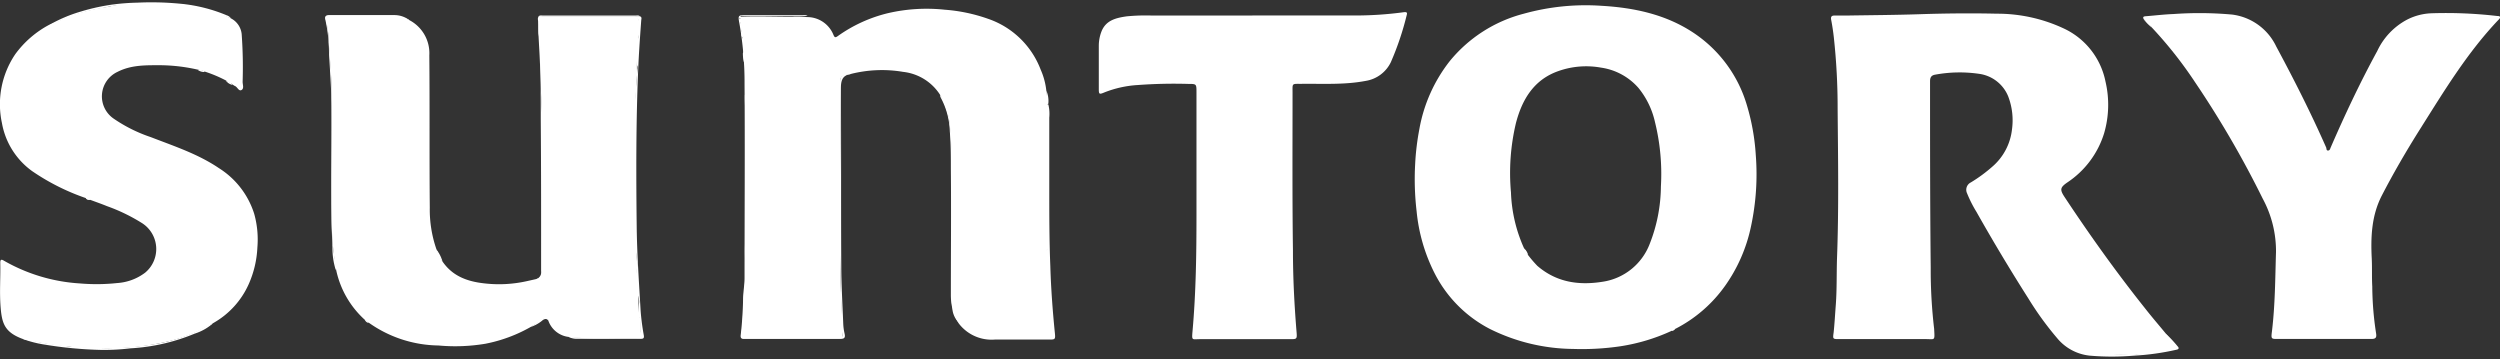
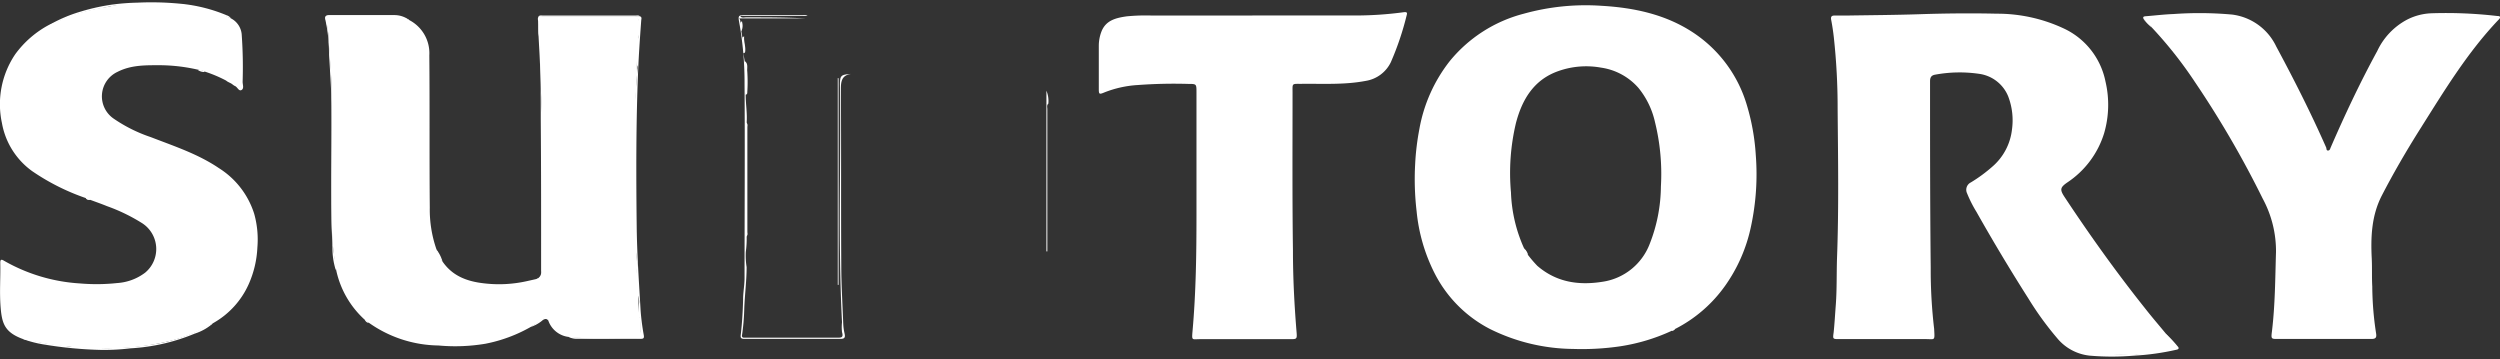
<svg xmlns="http://www.w3.org/2000/svg" id="圖層_1" data-name="圖層 1" viewBox="0 0 376 54">
  <rect x="0" y="0" width="376" height="54" fill="#333333" stroke="none" />
  <path d="M320.94,53.49a38.63,38.63,0,0,1-6.63,0,7.32,7.32,0,0,1-4.87-2.58,46.81,46.81,0,0,1-4.36-6Q301,38.5,297.25,31.85a18.44,18.44,0,0,1-1.4-2.77,1.23,1.23,0,0,1,.56-1.64,22.44,22.44,0,0,0,3.3-2.43,8.63,8.63,0,0,0,2.89-5.52,10.07,10.07,0,0,0-.57-5,5.52,5.52,0,0,0-4.33-3.38,20.31,20.31,0,0,0-6.6.11c-.59.09-.82.37-.82,1,0,9.32,0,18.64.1,28a75.86,75.86,0,0,0,.52,9.28v.08C291,51.3,291,51,289.64,51h-13c-1,0-1,0-.86-1,.15-1.41.22-2.82.33-4.23.17-2.33.1-4.67.18-7,.28-7.48.15-15,.09-22.44a98,98,0,0,0-.57-10.69c-.1-.89-.23-1.77-.4-2.65-.09-.46.05-.66.51-.65h1.72c3.66-.06,7.32-.08,11-.2,3.91-.13,7.81-.17,11.72-.08a23.56,23.56,0,0,1,9.94,2.18,11.23,11.23,0,0,1,6.36,8,15.28,15.28,0,0,1-.2,7.8,13.74,13.74,0,0,1-5.55,7.41c-1.05.73-1.13,1.06-.44,2.12,3.82,5.78,7.84,11.4,12.16,16.82,1,1.28,2.08,2.53,3.12,3.79.41.55.9,1,1.34,1.57.21.26.19.43-.08.59s-.51.39-.8.37c-1,0-1.85.5-2.83.33-.62-.11-1.13.44-1.78.32-.15,0-.33,0-.5,0a24.27,24.27,0,0,0-3.19-.07c-1.2,0-2.39,0-3.58,0,2.18,0,4.37,0,6.56,0C321,53.32,321,53.39,320.94,53.49Z" transform="translate(0)" style="fill:#fff" />
-   <path d="M141.38,14.25a7.57,7.57,0,0,0-5.55-3.44,19.08,19.08,0,0,0-7.89.32,1,1,0,0,1-.28.07c-1.23.22-1.3.3-1.3,1.51V39c0,3.62.26,7.23.38,10.85,0,1.07.07,1.07-1,1.07H112.2c-.77,0-.82,0-.7-.75.35-2.23.2-4.49.46-6.72.3-2.6-.07-5.21.15-7.8a3.31,3.31,0,0,0,.07-.89V19.29a3.24,3.24,0,0,0-.06-.82c0-1.38-.11-2.76-.09-4.14a11.49,11.49,0,0,0,.09-3.7,2.73,2.73,0,0,0-.26-1.37A5.56,5.56,0,0,1,111.73,8a1.69,1.69,0,0,0,.1-1.21,2.53,2.53,0,0,1,0-1.16c0-.18-.13,0-.18,0a1.32,1.32,0,0,1-.19-.87c.16-.45-.08-.93.08-1.39,0,0-.19.11-.25,0s-.3-.47.1-.62c3.19,0,6.38,0,9.57,0-3,0-6,0-9,0-.22,0-.58.22-.64-.24,2.6-.1,5.2,0,7.8,0a11.75,11.75,0,0,1,2.22.06,4.26,4.26,0,0,1,4,2.65c.18.43.29.47.66.21a21.79,21.79,0,0,1,7.59-3.46,25.76,25.76,0,0,1,8.49-.51,25,25,0,0,1,6.53,1.37,12.94,12.94,0,0,1,7.91,7.65,10.61,10.61,0,0,1,.86,3.27,10.32,10.32,0,0,1,.07,2.72q0,10.23,0,20.48a3.29,3.29,0,0,1,0,.77,1.19,1.19,0,0,0,0-.5q0-10.42,0-20.86c0-.22-.21-.56.22-.66a6.11,6.11,0,0,1,.14,2c0,3.55,0,7.11,0,10.66,0,3.9,0,7.8.16,11.7.1,3.37.35,6.73.69,10.09.09.92,0,.92-.91.92-2.71,0-5.43,0-8.14,0a6.2,6.2,0,0,1-5.41-2.42,6.77,6.77,0,0,1-1.06-3.94c0-6.31,0-12.62,0-18.92,0-2.05-.05-4.12-.23-6.16A11.74,11.74,0,0,0,141.38,14.25Z" transform="translate(0)" style="fill:#fff" />
-   <path d="M66.54,39.31c1.47,2.17,3.66,3,6.14,3.29a19.15,19.15,0,0,0,6.58-.32l1.3-.29c.8-.21.91-.34.91-1.18,0-7.25.06-14.51,0-21.77,0-3.35-.2-6.7-.22-10A20.07,20.07,0,0,0,81,5.05a7.81,7.81,0,0,1,.18-2c0-.31.28-.45.58-.49a6.26,6.26,0,0,1,.75,0H95.41c.53,0,.7.28.73.81a15.56,15.56,0,0,1-.26,3.54,39.58,39.58,0,0,0-.06,4.22c-.51,7.14-.39,14.3-.37,21.45,0,2.43.28,4.85.38,7.28a22.84,22.84,0,0,0,.07,3.7c.27,1.27,0,2.59.27,3.82A9,9,0,0,1,96.35,50c.08,0,.14-.17.23,0s0,.28.06.43c0,.32-.1.46-.42.45-3.58-.09-7.16.21-10.73-.21a3.69,3.69,0,0,1-3-2.39c-.12-.58-.44-.54-.84-.27A22.38,22.38,0,0,1,73,51.7a27.41,27.41,0,0,1-7.06.26,18.49,18.49,0,0,1-10.44-3.4,6.76,6.76,0,0,0-.61-.44,14,14,0,0,1-4.32-7.46,43.47,43.47,0,0,1-.68-8c0-6,0-12.07,0-18.1,0-2.6-.24-5.19-.42-7.78A18.36,18.36,0,0,0,49,2.9c-.13-.43.07-.51.45-.51,3.28,0,6.56,0,9.85,0a6,6,0,0,1,2.27.64,5.61,5.61,0,0,1,3,5.3c.07,7.62,0,15.25.07,22.88a18.19,18.19,0,0,0,1,6.28A15,15,0,0,0,66.54,39.31Z" transform="translate(0)" style="fill:#fff" />
+   <path d="M66.54,39.31c1.47,2.17,3.66,3,6.14,3.29a19.15,19.15,0,0,0,6.58-.32l1.3-.29c.8-.21.91-.34.91-1.18,0-7.25.06-14.51,0-21.77,0-3.35-.2-6.7-.22-10A20.07,20.07,0,0,0,81,5.05a7.81,7.81,0,0,1,.18-2c0-.31.28-.45.58-.49a6.26,6.26,0,0,1,.75,0H95.41c.53,0,.7.28.73.81a15.56,15.56,0,0,1-.26,3.54,39.58,39.58,0,0,0-.06,4.22c-.51,7.14-.39,14.3-.37,21.45,0,2.43.28,4.85.38,7.28a22.84,22.84,0,0,0,.07,3.7c.27,1.27,0,2.59.27,3.82A9,9,0,0,1,96.35,50c.08,0,.14-.17.23,0s0,.28.06.43c0,.32-.1.46-.42.45-3.58-.09-7.16.21-10.73-.21a3.69,3.69,0,0,1-3-2.39c-.12-.58-.44-.54-.84-.27A22.38,22.38,0,0,1,73,51.7a27.41,27.41,0,0,1-7.06.26,18.49,18.49,0,0,1-10.44-3.4,6.76,6.76,0,0,0-.61-.44,14,14,0,0,1-4.32-7.46,43.47,43.47,0,0,1-.68-8c0-6,0-12.07,0-18.1,0-2.6-.24-5.19-.42-7.78A18.36,18.36,0,0,0,49,2.9c-.13-.43.07-.51.45-.51,3.28,0,6.56,0,9.85,0a6,6,0,0,1,2.27.64,5.61,5.61,0,0,1,3,5.3c.07,7.62,0,15.25.07,22.88a18.19,18.19,0,0,0,1,6.28A15,15,0,0,0,66.54,39.31" transform="translate(0)" style="fill:#fff" />
  <path d="M34.73,2.76a3,3,0,0,1,1.63,2.55,68.86,68.86,0,0,1,.13,7c0,.42.25,1-.17,1.23s-.61-.47-1-.61a1.8,1.8,0,0,1-.31-.2c-.3-.27-.72-.35-1-.61a20.12,20.12,0,0,0-3.14-1.33,4.77,4.77,0,0,0-1.06-.3,26.3,26.3,0,0,0-5.52-.68c-2.25,0-4.51-.08-6.62,1a4.06,4.06,0,0,0-.62,7,22.4,22.4,0,0,0,5.62,2.81c3.51,1.36,7.1,2.53,10.26,4.67a12.57,12.57,0,0,1,5.3,6.86,14.36,14.36,0,0,1,.48,5.07,15.23,15.23,0,0,1-1.31,5.53,12.61,12.61,0,0,1-5.31,5.83,23.4,23.4,0,0,1-7,2.81,39.56,39.56,0,0,1-9.87,1A54.13,54.13,0,0,1,9,52a52.08,52.08,0,0,1-5.52-1C.72,50,.3,48.67.1,46.29s0-4.52-.06-6.78c0-.53.19-.52.57-.29a26.15,26.15,0,0,0,11.44,3.41,28.89,28.89,0,0,0,5.58-.06A7.8,7.8,0,0,0,21.84,41a4.62,4.62,0,0,0-.57-7.5A26.84,26.84,0,0,0,16.08,31c-.8-.33-1.61-.61-2.42-.91-.25-.11-.56-.07-.76-.3a33.48,33.48,0,0,1-8.06-4.05A11.33,11.33,0,0,1,.29,18.5a13.41,13.41,0,0,1,2-10.34,15.06,15.06,0,0,1,5.2-4.48c1.17-.31,2.16-1,3.33-1.4a39.79,39.79,0,0,1,3.89-1c.72-.15,1.46-.2,2.17-.41A13.62,13.62,0,0,1,20.17.65a62.39,62.39,0,0,1,6.7,0,19,19,0,0,1,4.05.73A17.13,17.13,0,0,1,34.73,2.76Z" transform="translate(0)" style="fill:#fff" />
  <path d="M322.44,2.92c-.25-.4,0-.46.31-.48,1.39-.11,2.77-.28,4.16-.33a54.88,54.88,0,0,1,8.79.08A8.52,8.52,0,0,1,342.35,7c2.69,5,5.22,10,7.5,15.17.08.17,0,.47.28.47s.32-.26.41-.47c2.14-4.93,4.43-9.79,7-14.5a10.26,10.26,0,0,1,4.55-4.75A8.76,8.76,0,0,1,365.61,2a66.55,66.55,0,0,1,10,.41c.14,0,.32,0,.39.13s-.08.27-.17.38c-4.78,5-8.32,10.91-12,16.73-2,3.19-3.89,6.44-5.62,9.79-1.53,3-1.66,6.17-1.5,9.43.07,1.41,0,2.83.08,4.24a47.69,47.69,0,0,0,.57,7c.1.62,0,.88-.75.87-4.65,0-9.31,0-14,0-1,0-1.05,0-.92-1.05.49-4,.5-8,.62-12a16.56,16.56,0,0,0-2-8.06A148.4,148.4,0,0,0,330.16,12.4a62.15,62.15,0,0,0-6.54-8.28A5,5,0,0,0,322.44,2.92Z" transform="translate(0)" style="fill:#fff" />
  <path d="M188.36,2.33h15.53a54.24,54.24,0,0,0,7.21-.49c.42-.05.6,0,.47.43a43.15,43.15,0,0,1-2.39,7.09,5.08,5.08,0,0,1-3.8,2.81c-3.2.61-6.44.4-9.67.44-1.46,0-1.31-.1-1.31,1.34,0,7.91-.05,15.81.06,23.72,0,4.11.21,8.23.55,12.34.08,1,0,1-1,1H180.53c-1.28,0-1.3.28-1.17-1.25.51-5.77.59-11.55.59-17.33V14.48c0-.2,0-.4,0-.6,0-1.26,0-1.26-1.25-1.26a74.16,74.16,0,0,0-7.6.17,16.2,16.2,0,0,0-5,1.11c-.78.33-.84.28-.84-.54q0-3.21,0-6.42a6,6,0,0,1,.42-2.25c.68-1.66,2.19-2,3.76-2.23a29.44,29.44,0,0,1,3.87-.12h15Z" transform="translate(0)" style="fill:#fff" />
  <path d="M85.49,50.66c3.45.19,6.9.13,10.36.14.71,0,.71,0,.65-.77l-.23.43a15.16,15.16,0,0,0-.07-2.8L96,48.1c0-.85,0-1.54.08-2.25a2.42,2.42,0,0,0-.29-1.72c-.12-.17-.07-.33-.07-.5a7.29,7.29,0,0,0-.14-1.92.51.51,0,0,1,0-.3c.55-1.71,0-3.4-.13-5.09,0-1.09-.14-2.18-.15-3.27,0-4.72-.09-9.44,0-14.16.06-2.82.36-5.62.56-8.43a1.3,1.3,0,0,0,0-.52c-.48-1.08,0-2.2-.15-3.29-.06-.44.27-.72.34-1.11.13-.78-.09-1.52,0-2.28,0-.42-.19-.49-.55-.49-4.51,0-9,0-13.52,0-.48,0-.49.23-.59.62-.45,1.84.14,3.66,0,5.5a52.12,52.12,0,0,0,0,5.59c.55,8.81.16,17.63.28,26.44,0,.8-.25,1-1.06,1.08a1.11,1.11,0,0,0,.78-1.24c0-7.63,0-15.25-.06-22.87,0-2.93,0-5.86-.14-8.79-.08-1.95-.24-3.91-.26-5.86,0-.26-.13-.55.13-.78h.13c4.61,0,9.22,0,13.83,0a8.31,8.31,0,0,1,1.22.06l.07-.06c.25.16.15.4.13.61-.18,2.5-.36,5-.46,7.5-.33,7.84-.31,15.69-.22,23.54.05,4.21.35,8.43.59,12.63a35.47,35.47,0,0,0,.48,3.69c.07.43-.07.53-.44.53l-9.64,0A2.72,2.72,0,0,1,85.49,50.66Z" transform="translate(0)" style="fill:#fff" />
  <path d="M111.2,2.77a1,1,0,0,1,.15.59,1.77,1.77,0,0,1,.15,1.35l.15.89A3.63,3.63,0,0,1,111.8,8L112,9.18a13.16,13.16,0,0,1,.15,5.08c0,1.39.25,2.77.15,4.17a1.05,1.05,0,0,1,.07.58V35a1,1,0,0,1-.07.58,14.79,14.79,0,0,1-.13,2.3,11,11,0,0,0,.12,2.29c0,2.17-.3,4.34-.36,6.5a31.93,31.93,0,0,1-.34,3.8c0,.23.09.31.3.32h14c.63,0,1,0,.75-.84a6.58,6.58,0,0,1,0-1.48c-.62-11.91-.14-23.83-.31-35.74,0-1.37.13-1.51,1.67-1.61-1.43.21-1.54,1.14-1.53,2.39.06,8.8,0,17.59.06,26.39,0,2.9.18,5.8.29,8.7a8.12,8.12,0,0,0,.2,1.55c.15.63,0,.83-.69.82-3.58,0-7.17,0-10.75,0-1.2,0-2.39,0-3.58,0-.48,0-.65-.1-.6-.56.21-1.77.32-3.55.36-5.34,0-1.09.22-2.17.22-3.26,0-9.72.07-19.43,0-29.15a51.13,51.13,0,0,0-.82-9.39c-.16-.86-.07-1,.77-1h8.67c.29,0,.6-.08.86.12l-10,0C111.26,2.55,111.31,2.7,111.2,2.77Z" transform="translate(0)" style="fill:#fff" />
-   <path d="M141.38,14.25a6.44,6.44,0,0,1,1.31,3.17,37.28,37.28,0,0,1,.5,6.51c.23,6.7.06,13.41.09,20.11a9.84,9.84,0,0,0,.95,4.51,3.36,3.36,0,0,1-1-2.16,9.35,9.35,0,0,1-.22-2.06c0-6.31.06-12.62,0-18.93,0-1.89,0-3.78-.16-5.65a11.38,11.38,0,0,0-1.37-5.08A1.36,1.36,0,0,1,141.38,14.25Z" transform="translate(0)" style="fill:#fff" />
  <path d="M61.61,3.06c-4-1.15-8-.35-12-.59-.47,0-.47.15-.43.56.19,2,.37,4,.51,6,.57,8.54.07,17.08.31,25.61a20.62,20.62,0,0,0,.51,5,4.47,4.47,0,0,1,0,1A10.7,10.7,0,0,1,50,37.17c-.33-6.9-.09-13.81-.14-20.72,0-2.88-.24-5.75-.38-8.62A23.47,23.47,0,0,0,48.94,3c-.12-.47,0-.74.58-.73,3.29,0,6.57,0,9.86,0A3.7,3.7,0,0,1,61.61,3.06Z" transform="translate(0)" style="fill:#fff" />
  <path d="M34.73,2.76c-1-.34-1.92-.72-2.9-1a12.2,12.2,0,0,0-3.32-.64.52.52,0,0,1-.22,0c-1-.5-2.09-.23-3.14-.27-2.32-.1-4.65.1-7-.07a10.86,10.86,0,0,0-2.3.35A34,34,0,0,0,11.37,2.2a16.57,16.57,0,0,0-2.9,1.27c-.21.12-.52.76-.94.21a22.25,22.25,0,0,1,4.64-1.95,31.47,31.47,0,0,1,5-1.08A33.72,33.72,0,0,1,20.64.4a45.18,45.18,0,0,1,6.48.16,23.67,23.67,0,0,1,7,1.75A1.16,1.16,0,0,1,34.73,2.76Z" transform="translate(0)" style="fill:#fff" />
  <path d="M3.48,51a3.77,3.77,0,0,1,1.88.33c1.66.41,3.36.46,5,.79a1.61,1.61,0,0,0,.44.06c2.11-.07,4.21.28,6.32.15a46.18,46.18,0,0,0,5.53-.49,24.35,24.35,0,0,0,8.81-3,3.08,3.08,0,0,1,.56-.2,7.67,7.67,0,0,1-2.74,1.54,29.36,29.36,0,0,1-9.65,2.21,33.84,33.84,0,0,1-4.38.24,61.17,61.17,0,0,1-8.65-.82A16.33,16.33,0,0,1,3.48,51Z" transform="translate(0)" style="fill:#fff" />
  <path d="M157.67,15.59c-.27.24-.15.56-.15.84q0,10.29,0,20.58v.8h-.14V13.64A4,4,0,0,1,157.67,15.59Z" transform="translate(0)" style="fill:#fff" />
  <path d="M320.94,53.49v-.16a.22.22,0,0,1,.3,0c.38-.11.9,0,1.14-.18.83-.6,1.78,0,2.68-.46.58-.29,1.44-.11,2.05-.64-.35-.7-1.1-1.1-1.38-1.86a17.49,17.49,0,0,1,1.77,1.88c.21.2.27.44-.13.52A37.57,37.57,0,0,1,320.94,53.49Z" transform="translate(0)" style="fill:#fff" />
  <path d="M81,2.45c.21-.19.47-.11.71-.11H95.56c.24,0,.5-.09.7.13v0a.83.83,0,0,1-.44,0H81.55A1,1,0,0,1,81,2.48Z" transform="translate(0)" style="fill:#fff" />
  <path d="M79.83,49.17c.65-.45,1.28-.93,1.94-1.35s.7-.31.74.45c-.24-.35-.48-.37-.86-.14A5.32,5.32,0,0,1,79.83,49.17Z" transform="translate(0)" style="fill:#fff" />
  <path d="M66.54,39.31a3.61,3.61,0,0,1-.91-1.79A5,5,0,0,1,66.54,39.31Z" transform="translate(0)" style="fill:#fff" />
  <path d="M322.44,2.92a2,2,0,0,1,1.18,1.2A5.59,5.59,0,0,1,322.44,2.92Z" transform="translate(0)" style="fill:#fff" />
-   <path d="M34,12.16a1.62,1.62,0,0,1,1,.61A1.58,1.58,0,0,1,34,12.16Z" transform="translate(0)" style="fill:#fff" />
  <path d="M29.77,10.53a1.12,1.12,0,0,1,1.06.3A1.61,1.61,0,0,1,29.77,10.53Z" transform="translate(0)" style="fill:#fff" />
  <path d="M12.9,29.76a1.49,1.49,0,0,1,.76.3C13.36,30.07,13.05,30.12,12.9,29.76Z" transform="translate(0)" style="fill:#fff" />
  <path d="M54.87,48.12c.32,0,.47.21.61.44C55.17,48.56,55,48.34,54.87,48.12Z" transform="translate(0)" style="fill:#fff" />
  <path d="M251.33,49.76a.51.51,0,0,1,.59-.31A.53.53,0,0,1,251.33,49.76Z" transform="translate(0)" style="fill:#fff" />
  <path d="M264.07,23.33a33,33,0,0,0-1.34-7.51,19.76,19.76,0,0,0-8-10.87c-4.2-2.8-9-3.8-13.9-4.08a34.74,34.74,0,0,0-11.65,1.19,21.24,21.24,0,0,0-11.16,7.16,23.09,23.09,0,0,0-4.55,10.21,38.1,38.1,0,0,0-.63,5.23,41.32,41.32,0,0,0,.22,7.12,26.08,26.08,0,0,0,2.69,9.29,19.2,19.2,0,0,0,8.34,8.41,28.66,28.66,0,0,0,12.49,3,39.51,39.51,0,0,0,7.12-.4,28.61,28.61,0,0,0,7.6-2.27c.16-.17.42-.15.59-.31a20.76,20.76,0,0,0,7.59-6.55,23.82,23.82,0,0,0,3.86-8.85A37.39,37.39,0,0,0,264.07,23.33ZM249.8,28.06a24,24,0,0,1-1.68,8.61A9,9,0,0,1,241,42.38c-3.59.57-6.93.07-9.79-2.4a18.32,18.32,0,0,1-1.35-1.57c-.28-.3-.35-.73-.61-1a22.2,22.2,0,0,1-2-8.46A32.5,32.5,0,0,1,228,18.5c.93-3.55,2.7-6.53,6.41-7.82a12.53,12.53,0,0,1,6.38-.51,9.21,9.21,0,0,1,5.63,3.05,12.39,12.39,0,0,1,2.48,5.1A32.6,32.6,0,0,1,249.8,28.06Z" transform="translate(0)" style="fill:#fff" />
  <path d="M229.22,37.37a1.83,1.83,0,0,1,.61,1A1.45,1.45,0,0,1,229.22,37.37Z" transform="translate(0)" style="fill:#fff" />
  <path d="M301.47,2.45H289.32V2.38H301.5Z" transform="translate(0)" style="fill:#fff" />
  <path d="M285.08,2.77H277.2c-1.18,0-1.18,0-1.34,1.16,0-.36,0-.72-.07-1.08s.14-.23.28-.23h9Z" transform="translate(0)" style="fill:#fff" />
  <path d="M321.24,53.33h-7.16c.16-.24.36-.14.52-.14h5.94C320.78,53.19,321,53.11,321.24,53.33Z" transform="translate(0)" style="fill:#fff" />
  <path d="M297.18,10.64h-4.43v-.07h4.43Z" transform="translate(0)" style="fill:#fff" />
  <path d="M126.12,11.77V42.84H126V11.74Z" transform="translate(0)" style="fill:#fff" />
  <path d="M112.25,35.58V18.43c.24.22.14.51.14.77q0,7.82,0,15.61C112.39,35.07,112.49,35.36,112.25,35.58Z" transform="translate(0)" style="fill:#fff" />
  <path d="M111.2,2.77a.28.28,0,0,1,.16-.29c.25.25.57.13.85.13,3,0,6,0,9,.16Z" transform="translate(0)" style="fill:#fff" />
  <path d="M112.1,14.26A47.81,47.81,0,0,0,112,9.18c.58.4.32,1.06.39,1.56a23.78,23.78,0,0,1,0,3.16A.31.31,0,0,1,112.1,14.26Z" transform="translate(0)" style="fill:#fff" />
  <path d="M111.8,8a12,12,0,0,0-.15-2.39c.11,0,.28-.22.27-.11-.07.78.26,1.52.15,2.29C112.06,7.92,111.93,8,111.8,8Z" transform="translate(0)" style="fill:#fff" />
  <path d="M111.5,4.71l-.15-1.35c.11,0,.26-.33.27,0A2,2,0,0,1,111.5,4.71Z" transform="translate(0)" style="fill:#fff" />
  <path d="M59.33,2.73H49.51V2.66h9.81Z" transform="translate(0)" style="fill:#fff" />
  <path d="M81.6,7.74v6.91h-.08V7.71Z" transform="translate(0)" style="fill:#fff" />
  <path d="M342.73,35.19v9h-.07v-9Z" transform="translate(0)" style="fill:#fff" />
  <path d="M327.11,2.36H335v.08H327.1Z" transform="translate(0)" style="fill:#fff" />
  <path d="M170,2.64h36.8v.07H169.93Z" transform="translate(0)" style="fill:#fff" />
  <path d="M81,2.48H96.25v.57c-.12-.57-.55-.44-.89-.44H81.89C81.61,2.61,81.29,2.73,81,2.48Z" transform="translate(0)" style="fill:#fff" />
-   <rect width="376" height="54" style="fill:none" />
</svg>